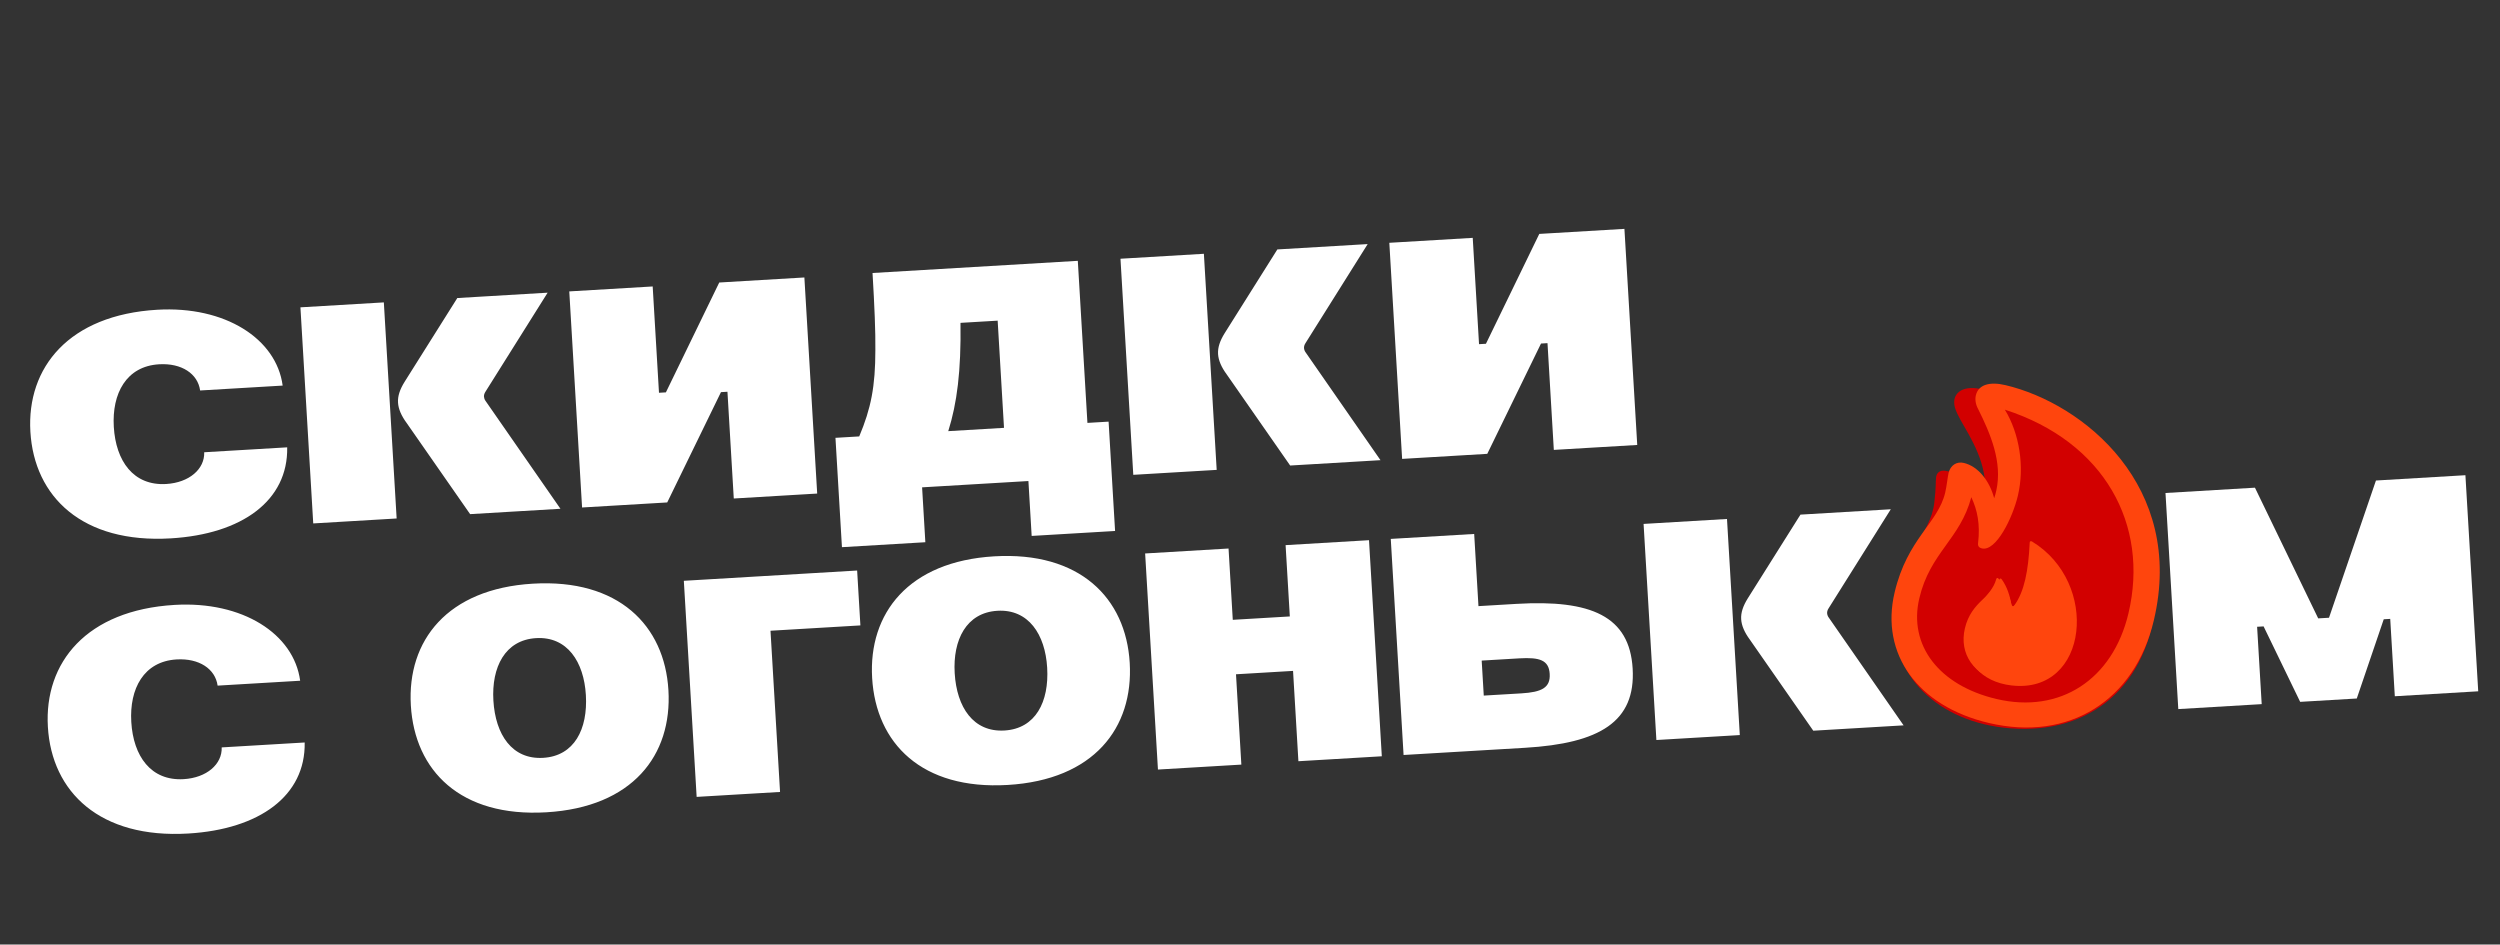
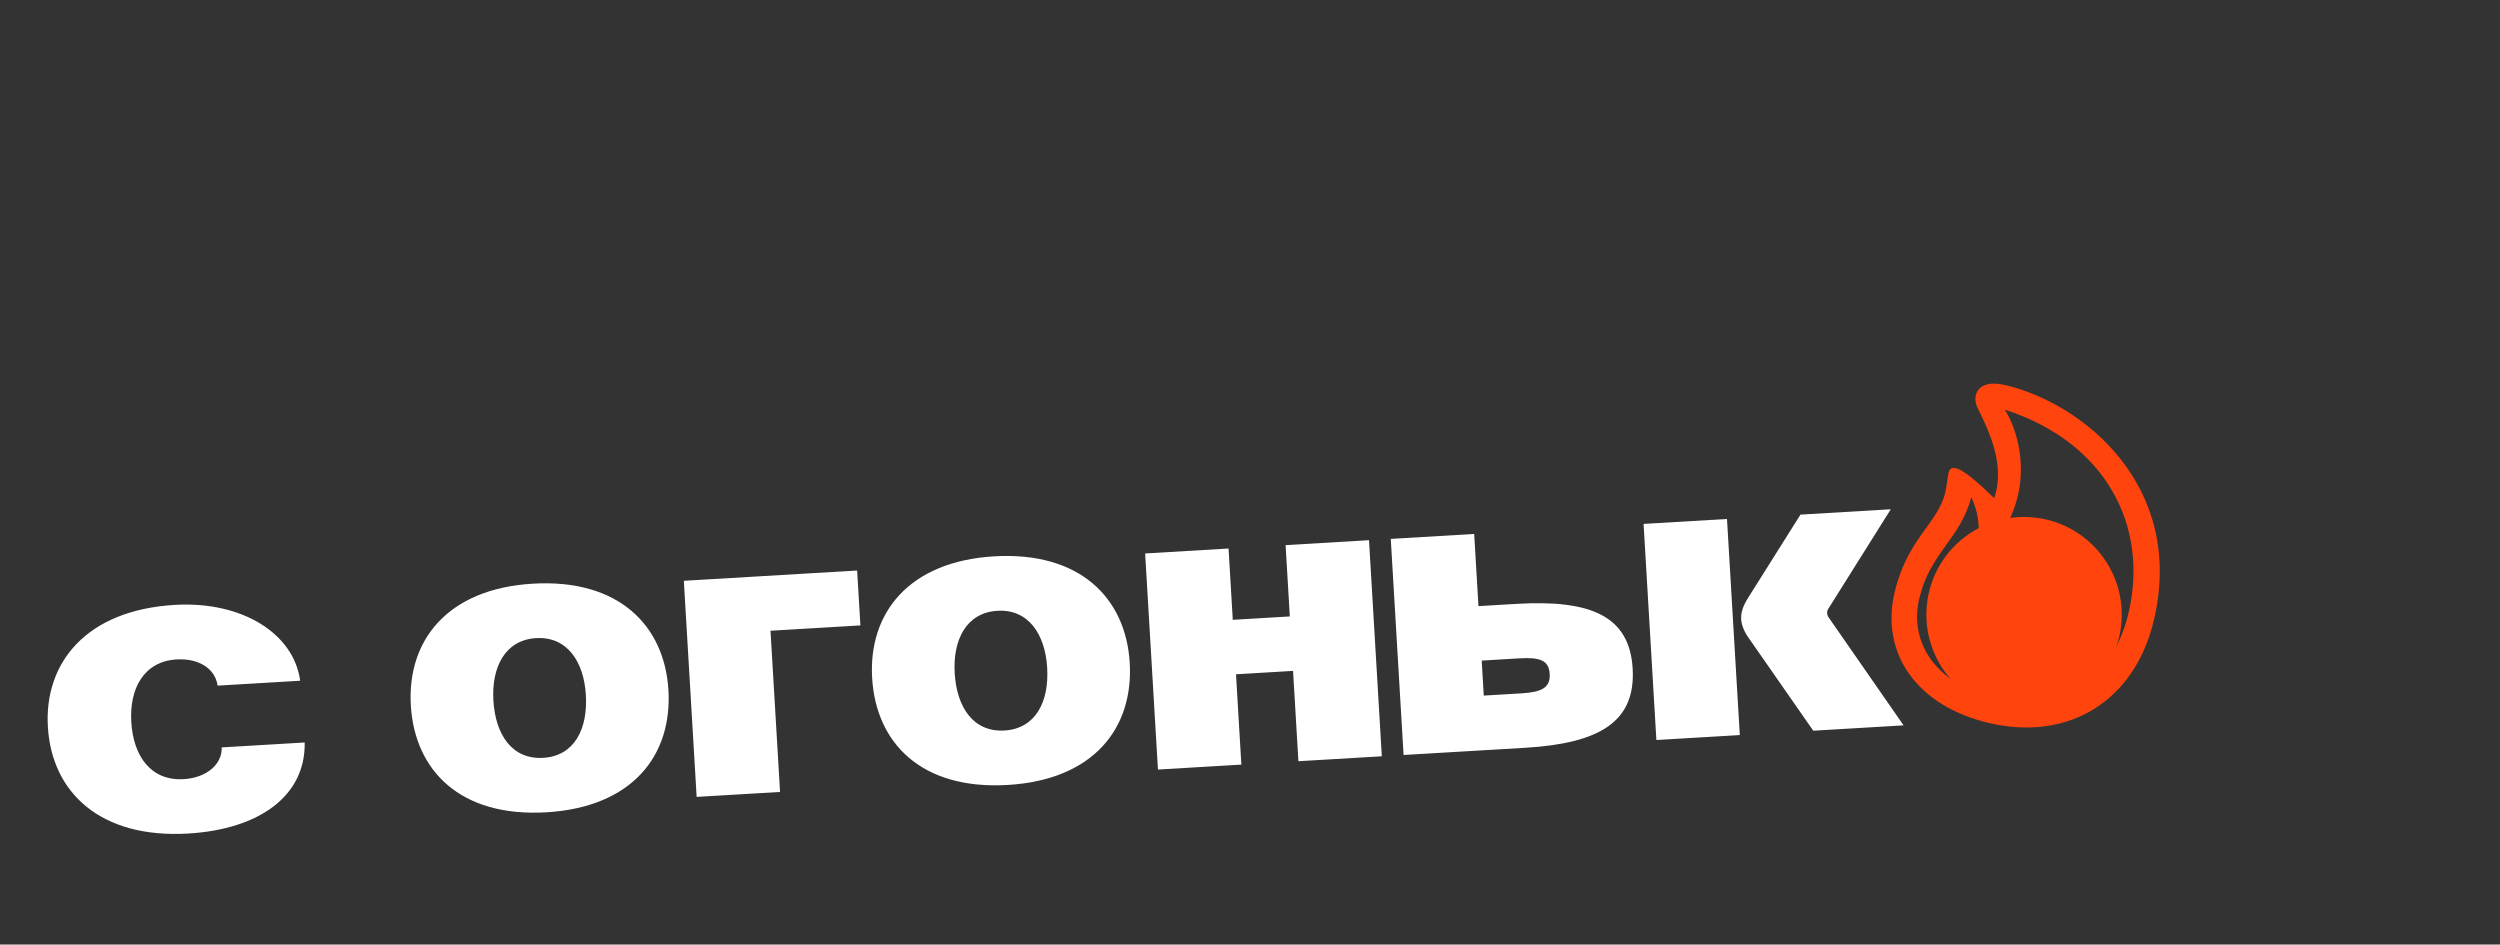
<svg xmlns="http://www.w3.org/2000/svg" width="487" height="184" viewBox="0 0 487 184" fill="none">
  <rect x="0" y="0" width="487" height="184" fill="#333333" stroke="none" />
-   <path d="M55.063 75.112L38.983 76.065C38.536 72.796 35.37 70.703 30.993 70.962C24.594 71.341 21.784 76.662 22.168 83.144C22.562 89.795 25.976 94.662 32.375 94.283C36.837 94.018 39.891 91.387 39.781 88.099L55.945 87.141C56.138 97.521 47.147 104.052 33.256 104.875C16.081 105.893 6.673 96.82 5.919 84.107C5.176 71.563 13.442 61.357 30.616 60.34C43.834 59.556 53.846 65.975 55.063 75.112ZM61.018 101.963L58.523 59.868L74.772 58.906L77.266 101L61.018 101.963ZM91.578 100.152L79.204 82.383C78.194 81.007 77.609 79.689 77.534 78.427C77.459 77.164 77.889 75.871 78.815 74.38L89.084 58.057L106.679 57.014L94.559 76.319C94.327 76.671 94.262 77.013 94.277 77.265C94.292 77.518 94.396 77.85 94.58 78.092L109.174 99.109L91.578 100.152ZM113.389 98.859L110.894 56.765L127.143 55.802L128.37 76.512L129.717 76.432L140.108 55.033L156.693 54.05L159.188 96.145L142.939 97.108L141.707 76.313L140.444 76.388L129.974 97.876L113.389 98.859ZM209.958 50.809L211.83 82.38L215.955 82.135L217.217 103.435L200.969 104.398L200.335 93.706L179.625 94.934L180.258 105.626L164.01 106.589L162.748 85.289L167.378 85.014C169.673 79.556 170.518 75.281 170.52 68.185C170.563 64.634 170.353 59.662 169.969 53.179L209.958 50.809ZM184.721 83.987L195.581 83.343L194.344 62.464L187.104 62.893C187.236 72.263 186.427 78.563 184.721 83.987ZM220.763 92.496L218.268 50.401L234.516 49.438L237.011 91.533L220.763 92.496ZM251.323 90.684L238.949 72.916C237.938 71.539 237.353 70.222 237.278 68.96C237.204 67.697 237.634 66.404 238.559 64.913L248.828 48.59L266.424 47.547L254.304 66.852C254.071 67.204 254.007 67.546 254.022 67.798C254.037 68.051 254.141 68.382 254.324 68.625L268.919 89.642L251.323 90.684ZM273.134 89.392L270.639 47.297L286.888 46.335L288.115 67.045L289.462 66.965L299.853 45.566L316.438 44.583L318.933 86.678L302.684 87.641L301.452 66.846L300.189 66.921L289.719 88.409L273.134 89.392Z" fill="white" />
  <path d="M58.471 132.607L42.39 133.56C41.943 130.291 38.778 128.198 34.4 128.457C28.002 128.837 25.191 134.157 25.575 140.639C25.969 147.29 29.384 152.157 35.782 151.778C40.244 151.513 43.298 148.882 43.188 145.594L59.352 144.636C59.545 155.016 50.554 161.547 36.663 162.371C19.489 163.388 10.08 154.315 9.327 141.602C8.583 129.058 16.849 118.853 34.024 117.835C47.242 117.051 57.253 123.47 58.471 132.607ZM80.032 137.412C79.284 124.784 87.134 114.687 103.803 113.699C120.472 112.711 129.46 121.81 130.209 134.438C130.962 147.151 123.196 157.242 106.442 158.235C89.689 159.228 80.785 150.124 80.032 137.412ZM96.112 136.459C96.506 143.11 99.752 147.987 105.814 147.627C111.875 147.268 114.523 142.042 114.128 135.391C113.744 128.909 110.493 123.948 104.432 124.307C98.37 124.666 95.728 129.976 96.112 136.459ZM135.706 155.234L133.211 113.139L166.971 111.138L167.605 121.83L150.093 122.868L151.954 154.271L135.706 155.234ZM169.894 132.086C169.145 119.458 176.995 109.362 193.665 108.374C210.334 107.386 219.322 116.484 220.07 129.113C220.823 141.825 213.058 151.917 196.304 152.909C179.55 153.902 170.647 144.799 169.894 132.086ZM185.974 131.133C186.368 137.784 189.614 142.661 195.675 142.302C201.737 141.942 204.384 136.716 203.99 130.066C203.606 123.583 200.355 118.622 194.293 118.981C188.232 119.341 185.589 124.651 185.974 131.133ZM225.568 149.908L223.073 107.814L239.321 106.851L240.145 120.742L251.257 120.083L250.434 106.192L266.683 105.229L269.177 147.323L252.929 148.286L251.886 130.691L240.773 131.35L241.816 148.945L225.568 149.908ZM270.922 104.978L287.171 104.015L288.004 118.074L295.413 117.635C309.977 116.772 317.437 120.047 318.041 130.234C318.654 140.589 311.639 144.807 297.074 145.67L273.417 147.072L270.922 104.978ZM289.037 135.501L296.361 135.067C300.318 134.833 302.041 133.97 301.881 131.276C301.722 128.582 299.914 128.014 295.957 128.248L288.633 128.682L289.037 135.501ZM322.664 144.154L320.169 102.059L336.418 101.096L338.913 143.191L322.664 144.154ZM353.225 142.342L340.851 124.574C339.84 123.197 339.255 121.88 339.18 120.617C339.105 119.355 339.535 118.062 340.461 116.571L350.73 100.248L368.325 99.205L356.205 118.51C355.973 118.862 355.909 119.204 355.924 119.456C355.938 119.709 356.043 120.04 356.226 120.283L370.82 141.3L353.225 142.342Z" fill="white" />
-   <path d="M440.579 137.165L424.331 138.128L421.836 96.034L439.263 95.001L451.586 120.461L453.691 120.336L462.836 93.604L480.263 92.571L482.758 134.666L466.509 135.629L465.616 120.559L464.353 120.634L459.101 136.068L448.072 136.721L440.949 122.021L439.686 122.096L440.579 137.165Z" fill="white" />
  <circle cx="394.289" cy="119.733" r="19.027" transform="rotate(6.779 394.289 119.733)" fill="#FF450D" />
-   <path d="M369.062 118.487C367.637 130.468 376.427 140.101 390.236 141.743C405.904 143.605 417.878 134.764 419.856 118.123C422.943 92.157 401.57 77.616 384.958 75.641C382.332 75.329 380.879 76.474 380.7 77.978C380.557 79.187 381.086 80.268 381.895 81.772C383.87 85.296 387.321 90.495 386.616 96.426C386.556 96.928 386.468 97.426 386.345 97.951C385.062 94.655 382.399 92.125 378.859 91.704C377.856 91.585 377.254 92.112 377.153 92.967C377.03 93.999 377.178 94.766 376.795 97.981C376.062 104.149 370.345 107.688 369.062 118.487ZM391.812 133.521C385.91 132.82 382.411 128.783 383.042 123.471C383.705 117.894 387.893 116.388 388.854 112.85C388.918 112.559 389.135 112.495 389.317 112.727C390.641 114.171 391.367 115.872 391.857 117.787C391.966 118.128 392.199 118.185 392.378 117.938C394.337 115.299 395.134 111.113 395.382 105.758C395.358 105.455 395.582 105.332 395.834 105.482C402.448 109.5 405.193 116.858 404.453 123.084C403.71 129.34 399.366 134.419 391.812 133.521Z" fill="#D20000" />
-   <path d="M369.067 115.416C366.238 127.406 373.578 137.567 387.413 140.831C402.99 144.507 415.865 136.53 419.572 120.822C425.726 94.739 405.892 78.617 390.663 75.024C387.617 74.305 385.392 74.907 384.896 77.011C384.706 77.818 384.851 78.765 385.318 79.636C387.752 84.501 390.096 90.013 388.885 95.538C388.762 96.057 388.647 96.546 388.466 97.053C387.555 93.643 385.339 90.836 382.554 90.179C381.162 89.851 379.937 90.628 379.577 92.155C379.407 92.876 379.218 94.719 378.925 95.957C377.504 101.981 371.556 104.867 369.067 115.416ZM373.882 116.552C375.99 107.618 381.828 105.07 384.012 96.853C385.175 99.318 385.772 102.106 385.329 105.805C385.25 106.395 385.545 106.707 386.067 106.831C388.822 107.481 392.056 100.912 393.09 96.531C394.416 90.91 393.396 84.463 390.545 79.804C410.012 86.071 418.684 102.265 414.63 119.444C411.57 132.414 401.269 139.08 388.913 136.164C377.716 133.522 371.726 125.689 373.882 116.552ZM390.108 132.917C397.214 134.594 401.92 130.226 403.307 124.348C404.681 118.525 402.846 111.247 396.947 106.659C396.714 106.483 396.505 106.586 396.466 106.881C395.667 111.956 394.437 115.865 392.311 118.133C392.077 118.35 391.879 118.273 391.831 117.958C391.543 116.064 391.02 114.389 389.942 112.857C389.758 112.601 389.563 112.646 389.467 112.927C388.184 116.155 384 117.145 382.763 122.39C381.586 127.377 384.51 131.596 390.108 132.917Z" fill="#FF450D" />
+   <path d="M369.067 115.416C366.238 127.406 373.578 137.567 387.413 140.831C402.99 144.507 415.865 136.53 419.572 120.822C425.726 94.739 405.892 78.617 390.663 75.024C387.617 74.305 385.392 74.907 384.896 77.011C384.706 77.818 384.851 78.765 385.318 79.636C387.752 84.501 390.096 90.013 388.885 95.538C388.762 96.057 388.647 96.546 388.466 97.053C381.162 89.851 379.937 90.628 379.577 92.155C379.407 92.876 379.218 94.719 378.925 95.957C377.504 101.981 371.556 104.867 369.067 115.416ZM373.882 116.552C375.99 107.618 381.828 105.07 384.012 96.853C385.175 99.318 385.772 102.106 385.329 105.805C385.25 106.395 385.545 106.707 386.067 106.831C388.822 107.481 392.056 100.912 393.09 96.531C394.416 90.91 393.396 84.463 390.545 79.804C410.012 86.071 418.684 102.265 414.63 119.444C411.57 132.414 401.269 139.08 388.913 136.164C377.716 133.522 371.726 125.689 373.882 116.552ZM390.108 132.917C397.214 134.594 401.92 130.226 403.307 124.348C404.681 118.525 402.846 111.247 396.947 106.659C396.714 106.483 396.505 106.586 396.466 106.881C395.667 111.956 394.437 115.865 392.311 118.133C392.077 118.35 391.879 118.273 391.831 117.958C391.543 116.064 391.02 114.389 389.942 112.857C389.758 112.601 389.563 112.646 389.467 112.927C388.184 116.155 384 117.145 382.763 122.39C381.586 127.377 384.51 131.596 390.108 132.917Z" fill="#FF450D" />
</svg>